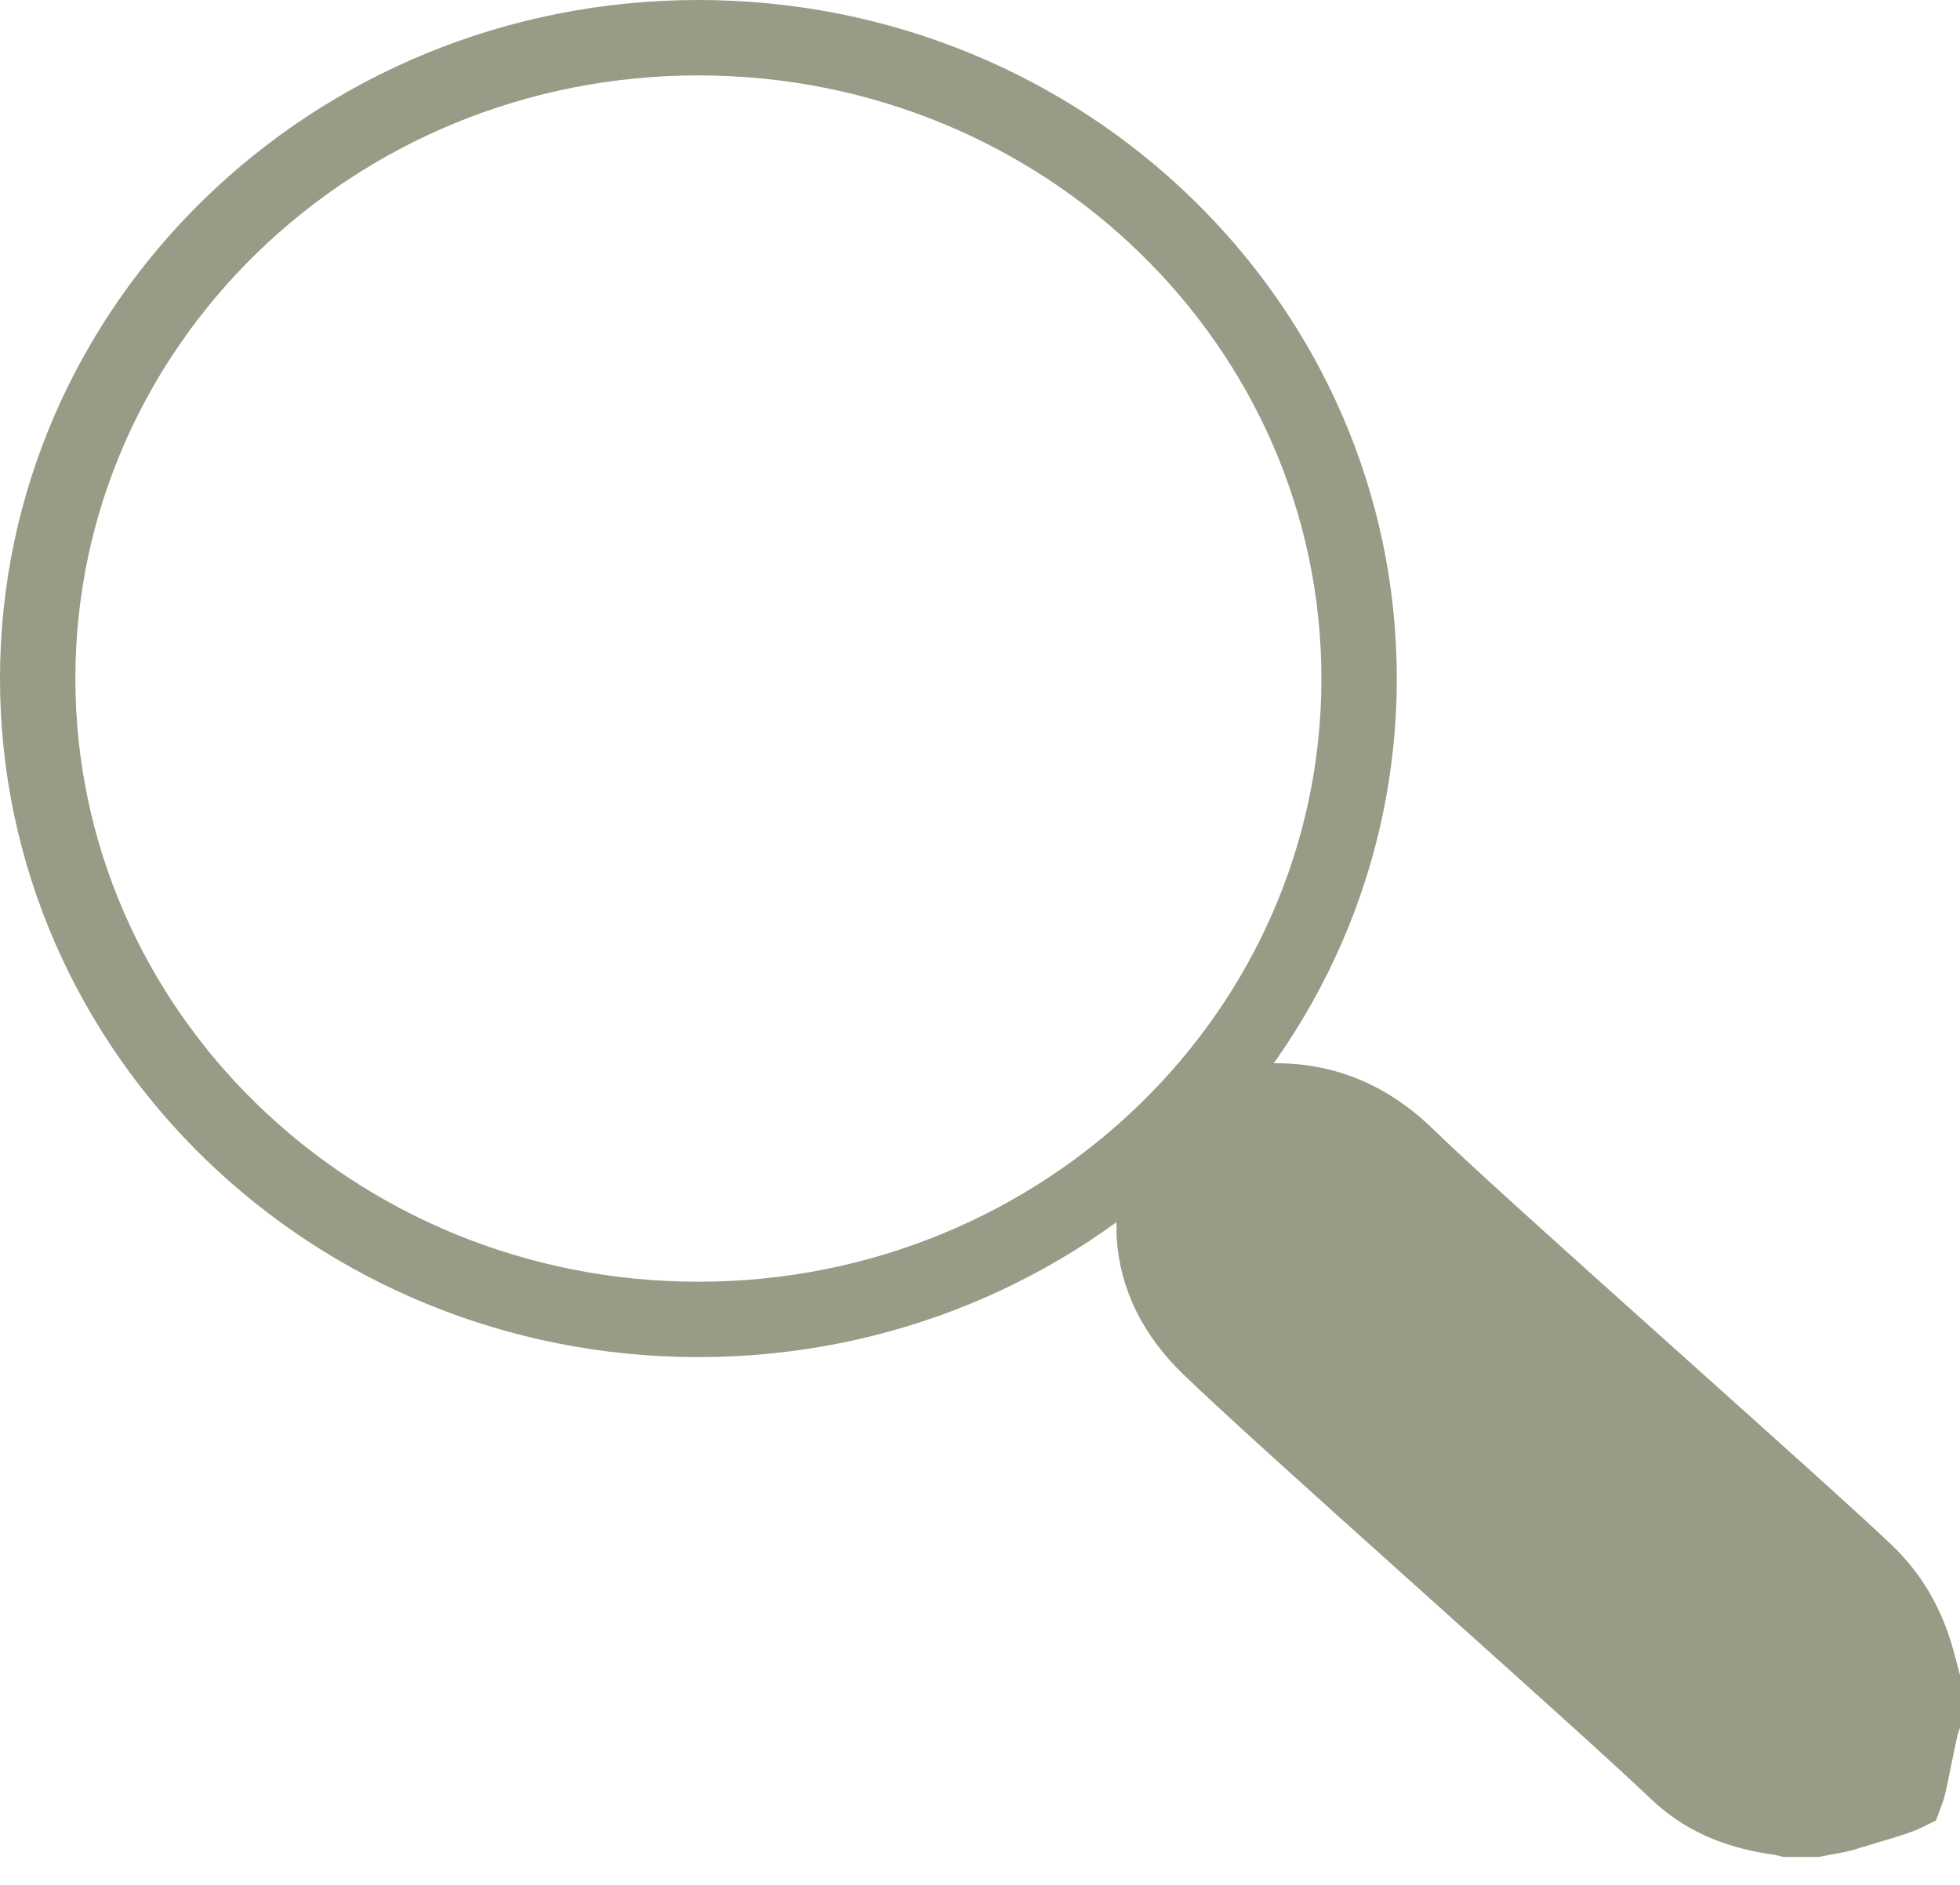
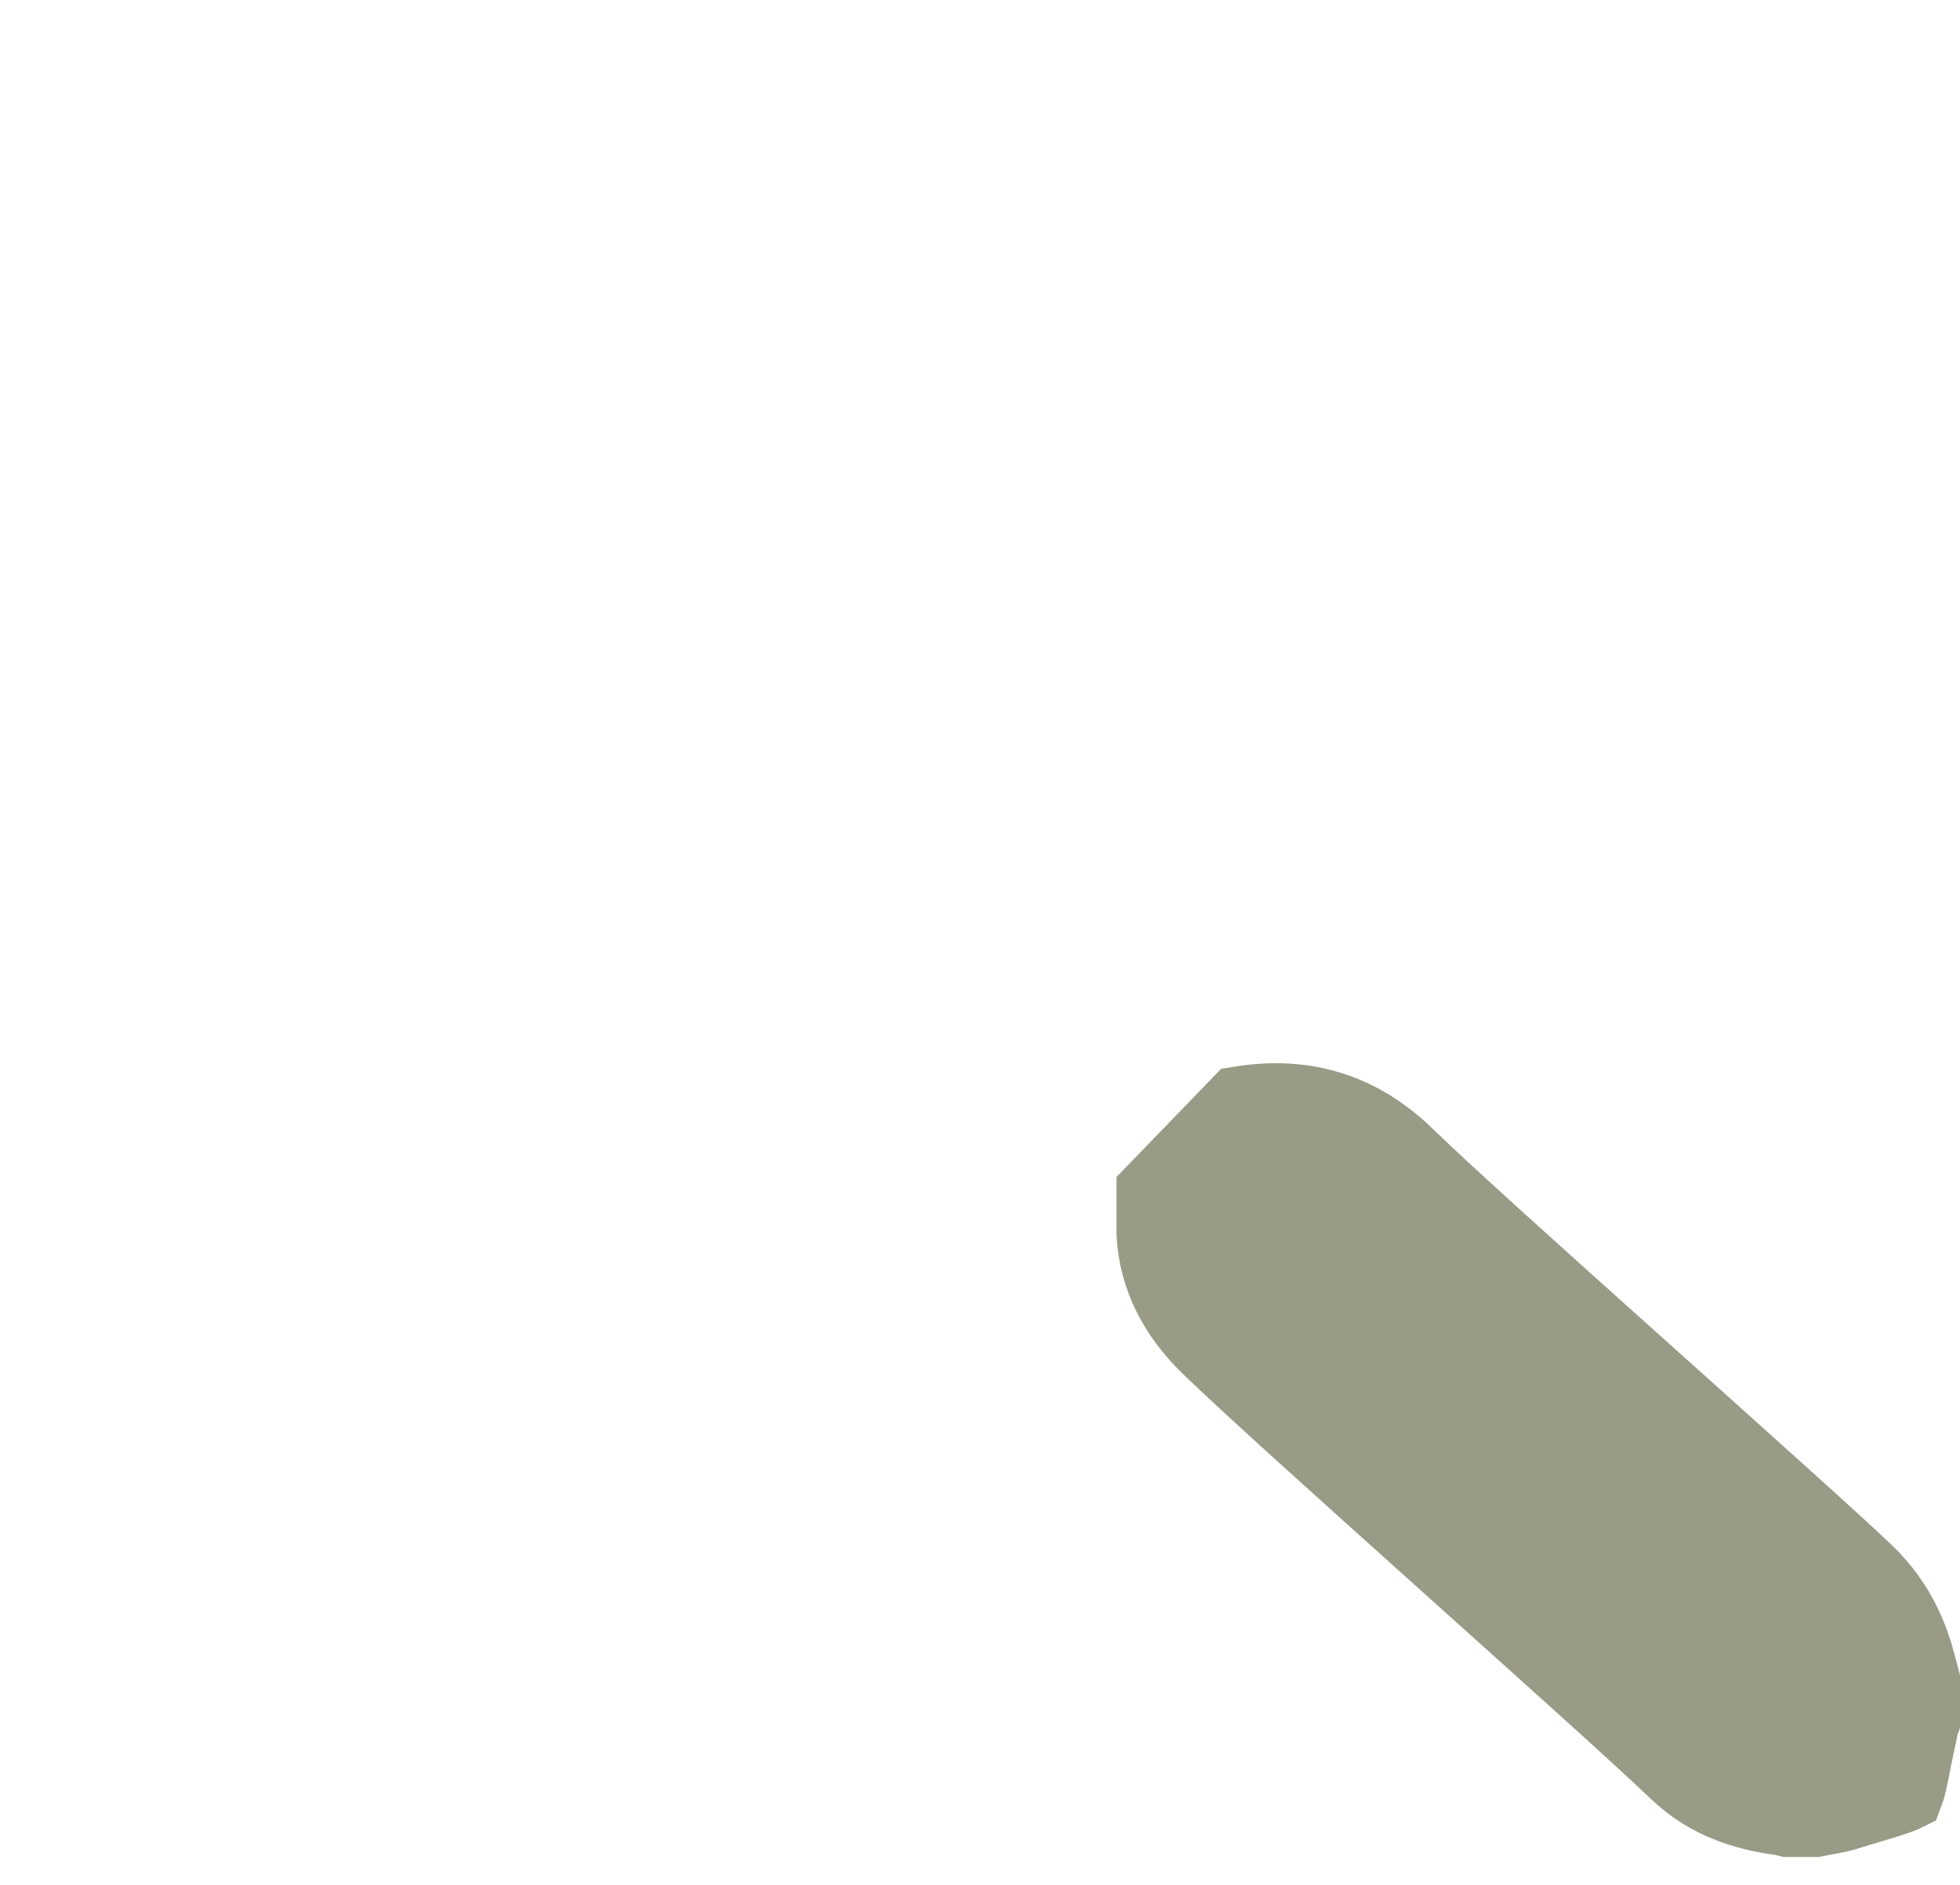
<svg xmlns="http://www.w3.org/2000/svg" width="26" height="25" viewBox="0 0 26 25" fill="none">
-   <path d="M18.029 9C18.029 13.681 14.119 17.5 9.264 17.5C4.41 17.5 0.5 13.681 0.5 9C0.5 4.319 4.41 0.5 9.264 0.5C14.119 0.5 18.029 4.319 18.029 9Z" stroke="#999B86" />
-   <path d="M15.311 15.813L16.443 14.643C17.318 14.499 18.058 14.735 18.682 15.355L18.682 15.355L18.687 15.359C19.192 15.849 20.471 16.997 21.735 18.129C21.826 18.21 21.916 18.292 22.006 18.372C23.182 19.426 24.301 20.427 24.757 20.861C25.072 21.167 25.277 21.517 25.407 21.94C25.438 22.043 25.468 22.16 25.501 22.286V22.826C25.497 22.837 25.493 22.85 25.489 22.863C25.484 22.88 25.475 22.913 25.468 22.955C25.434 23.109 25.408 23.241 25.385 23.353C25.383 23.366 25.38 23.378 25.378 23.39C25.357 23.494 25.341 23.573 25.325 23.641C25.306 23.725 25.292 23.767 25.285 23.785C25.269 23.793 25.236 23.809 25.172 23.832C25.081 23.864 24.972 23.897 24.823 23.942C24.731 23.969 24.623 24.001 24.495 24.041L24.495 24.041L24.489 24.043C24.403 24.07 24.34 24.081 24.252 24.097C24.203 24.105 24.147 24.115 24.075 24.13H23.72C23.716 24.129 23.713 24.128 23.71 24.127L23.709 24.127C23.682 24.12 23.61 24.101 23.53 24.095C23.007 24.012 22.583 23.826 22.24 23.493L22.24 23.493L22.236 23.49C21.74 23.017 20.573 21.97 19.374 20.895C19.289 20.818 19.203 20.741 19.118 20.665C17.823 19.503 16.545 18.355 16.038 17.863C15.6 17.438 15.345 16.945 15.311 16.375V15.813Z" fill="#999B86" stroke="#999B86" />
+   <path d="M15.311 15.813L16.443 14.643C17.318 14.499 18.058 14.735 18.682 15.355L18.682 15.355L18.687 15.359C19.192 15.849 20.471 16.997 21.735 18.129C23.182 19.426 24.301 20.427 24.757 20.861C25.072 21.167 25.277 21.517 25.407 21.94C25.438 22.043 25.468 22.16 25.501 22.286V22.826C25.497 22.837 25.493 22.85 25.489 22.863C25.484 22.88 25.475 22.913 25.468 22.955C25.434 23.109 25.408 23.241 25.385 23.353C25.383 23.366 25.38 23.378 25.378 23.39C25.357 23.494 25.341 23.573 25.325 23.641C25.306 23.725 25.292 23.767 25.285 23.785C25.269 23.793 25.236 23.809 25.172 23.832C25.081 23.864 24.972 23.897 24.823 23.942C24.731 23.969 24.623 24.001 24.495 24.041L24.495 24.041L24.489 24.043C24.403 24.07 24.34 24.081 24.252 24.097C24.203 24.105 24.147 24.115 24.075 24.13H23.72C23.716 24.129 23.713 24.128 23.71 24.127L23.709 24.127C23.682 24.12 23.61 24.101 23.53 24.095C23.007 24.012 22.583 23.826 22.24 23.493L22.24 23.493L22.236 23.49C21.74 23.017 20.573 21.97 19.374 20.895C19.289 20.818 19.203 20.741 19.118 20.665C17.823 19.503 16.545 18.355 16.038 17.863C15.6 17.438 15.345 16.945 15.311 16.375V15.813Z" fill="#999B86" stroke="#999B86" />
</svg>